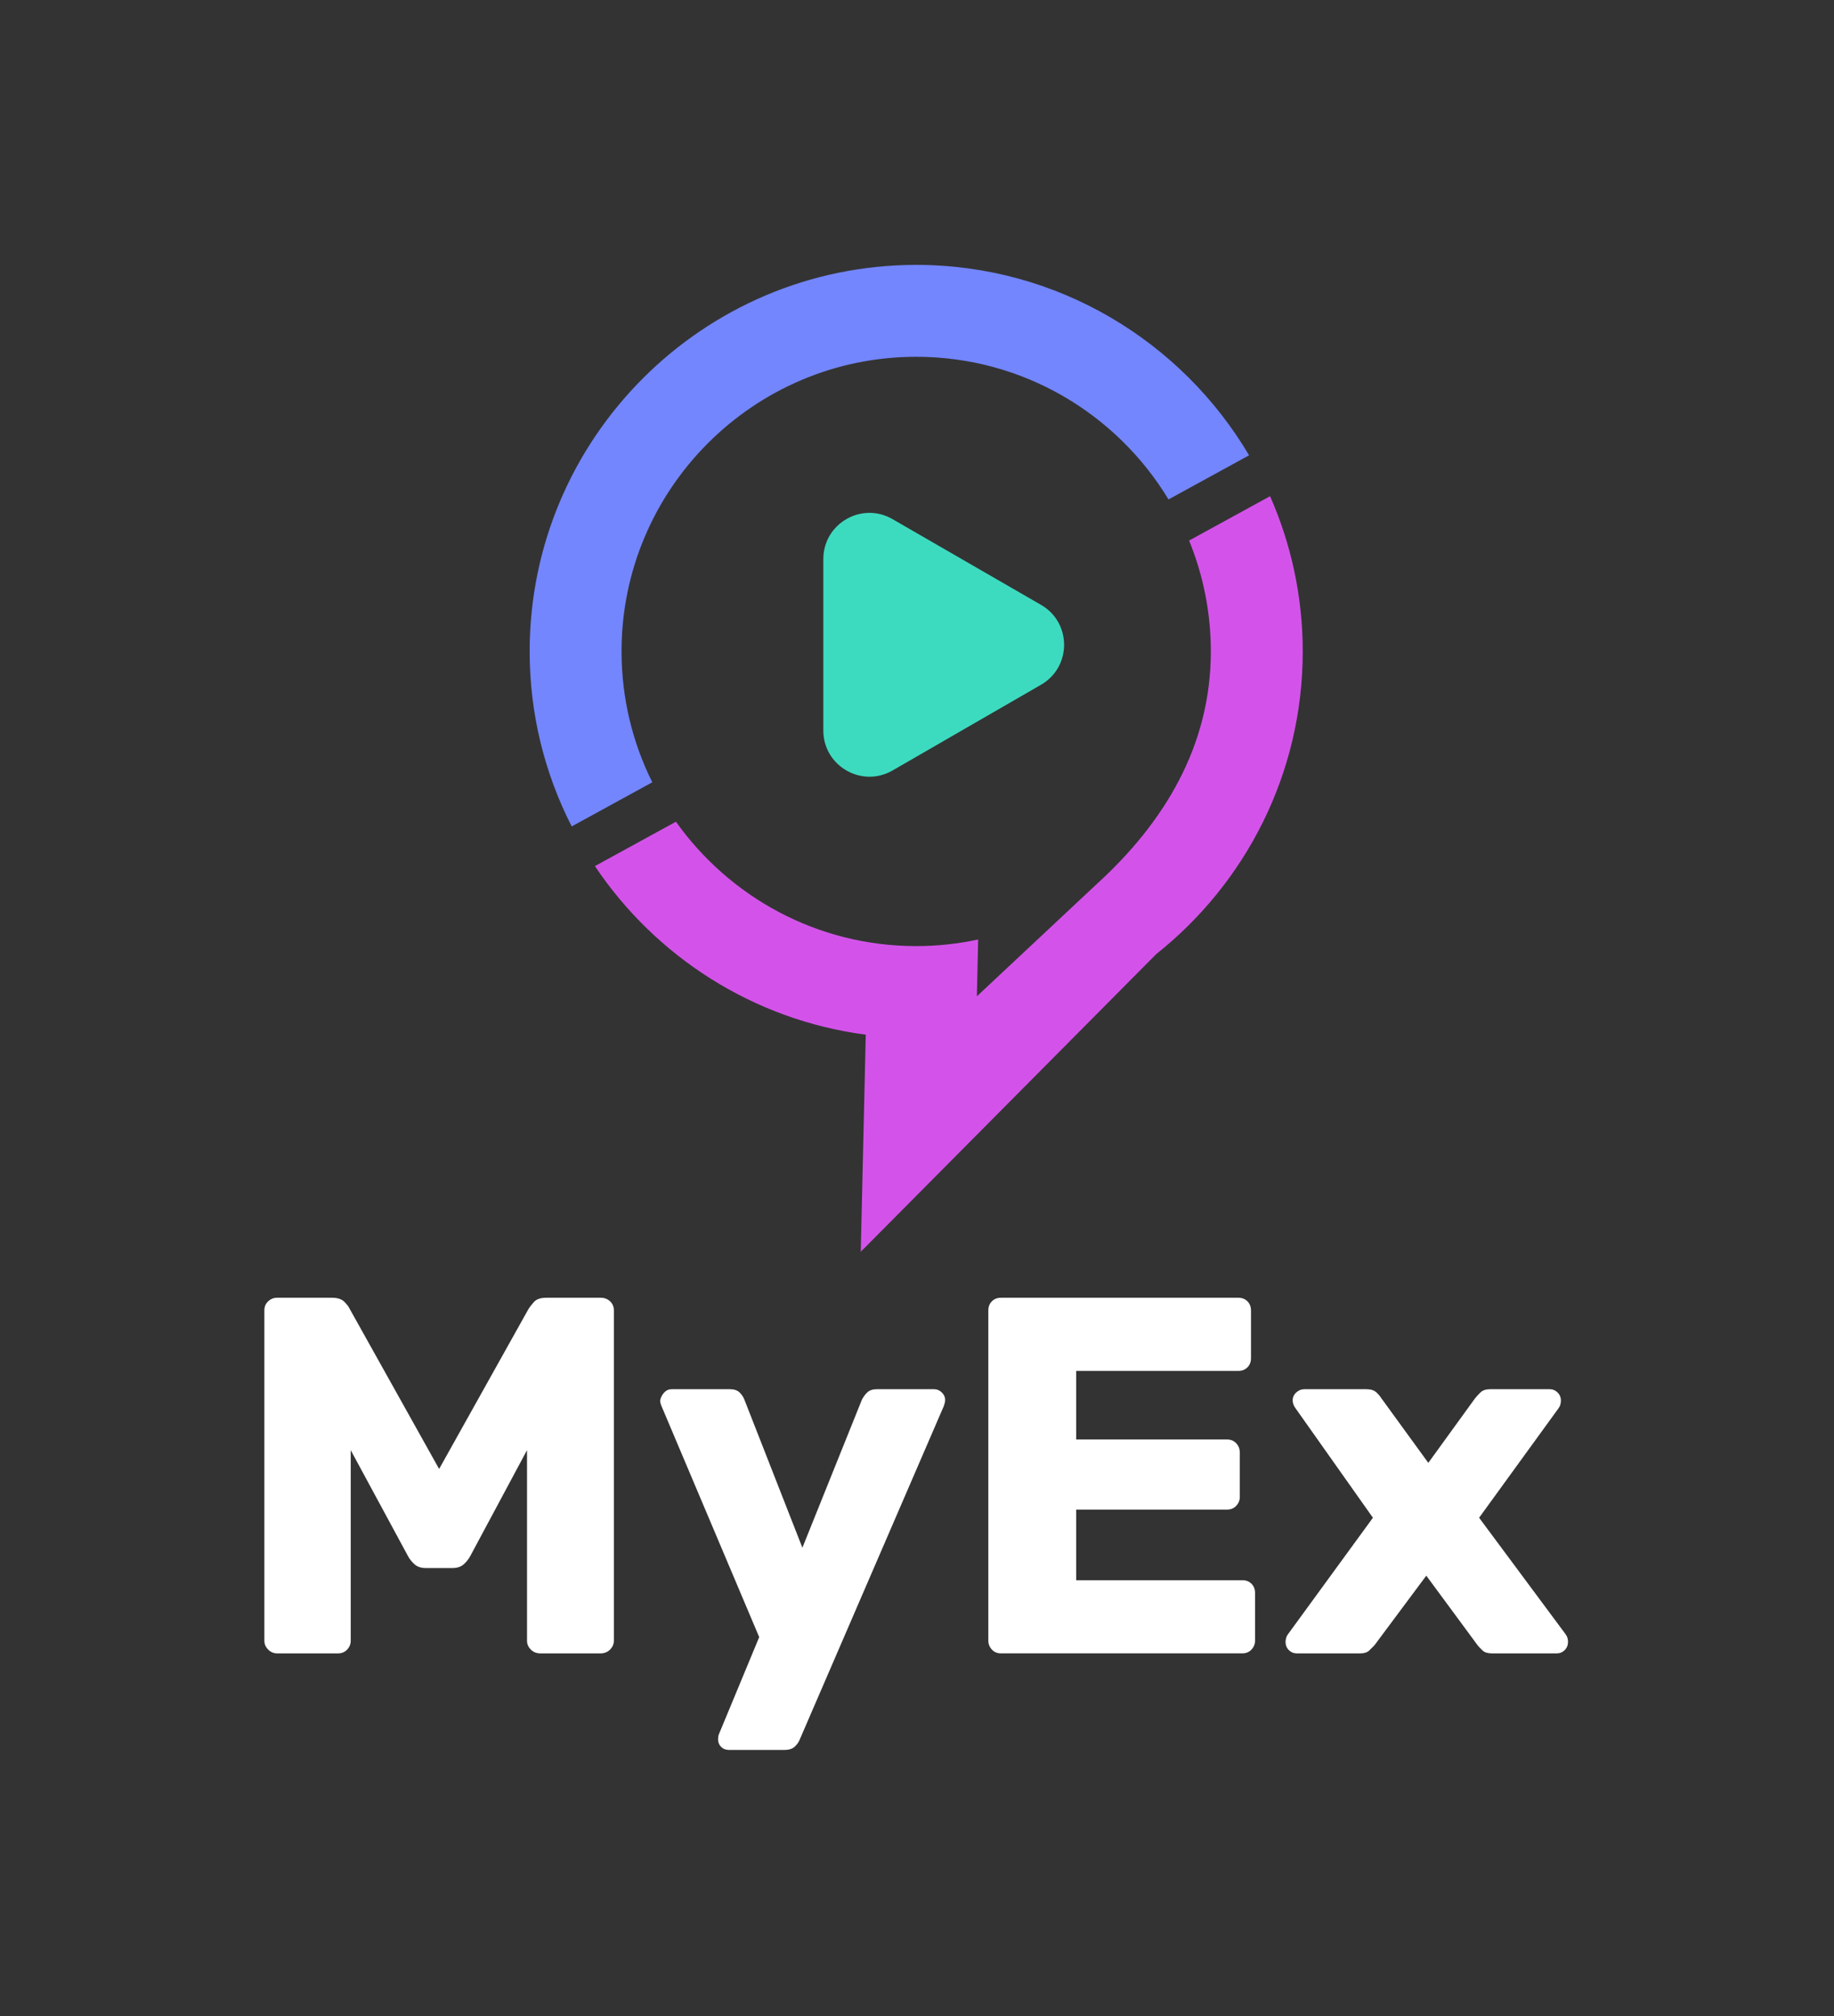
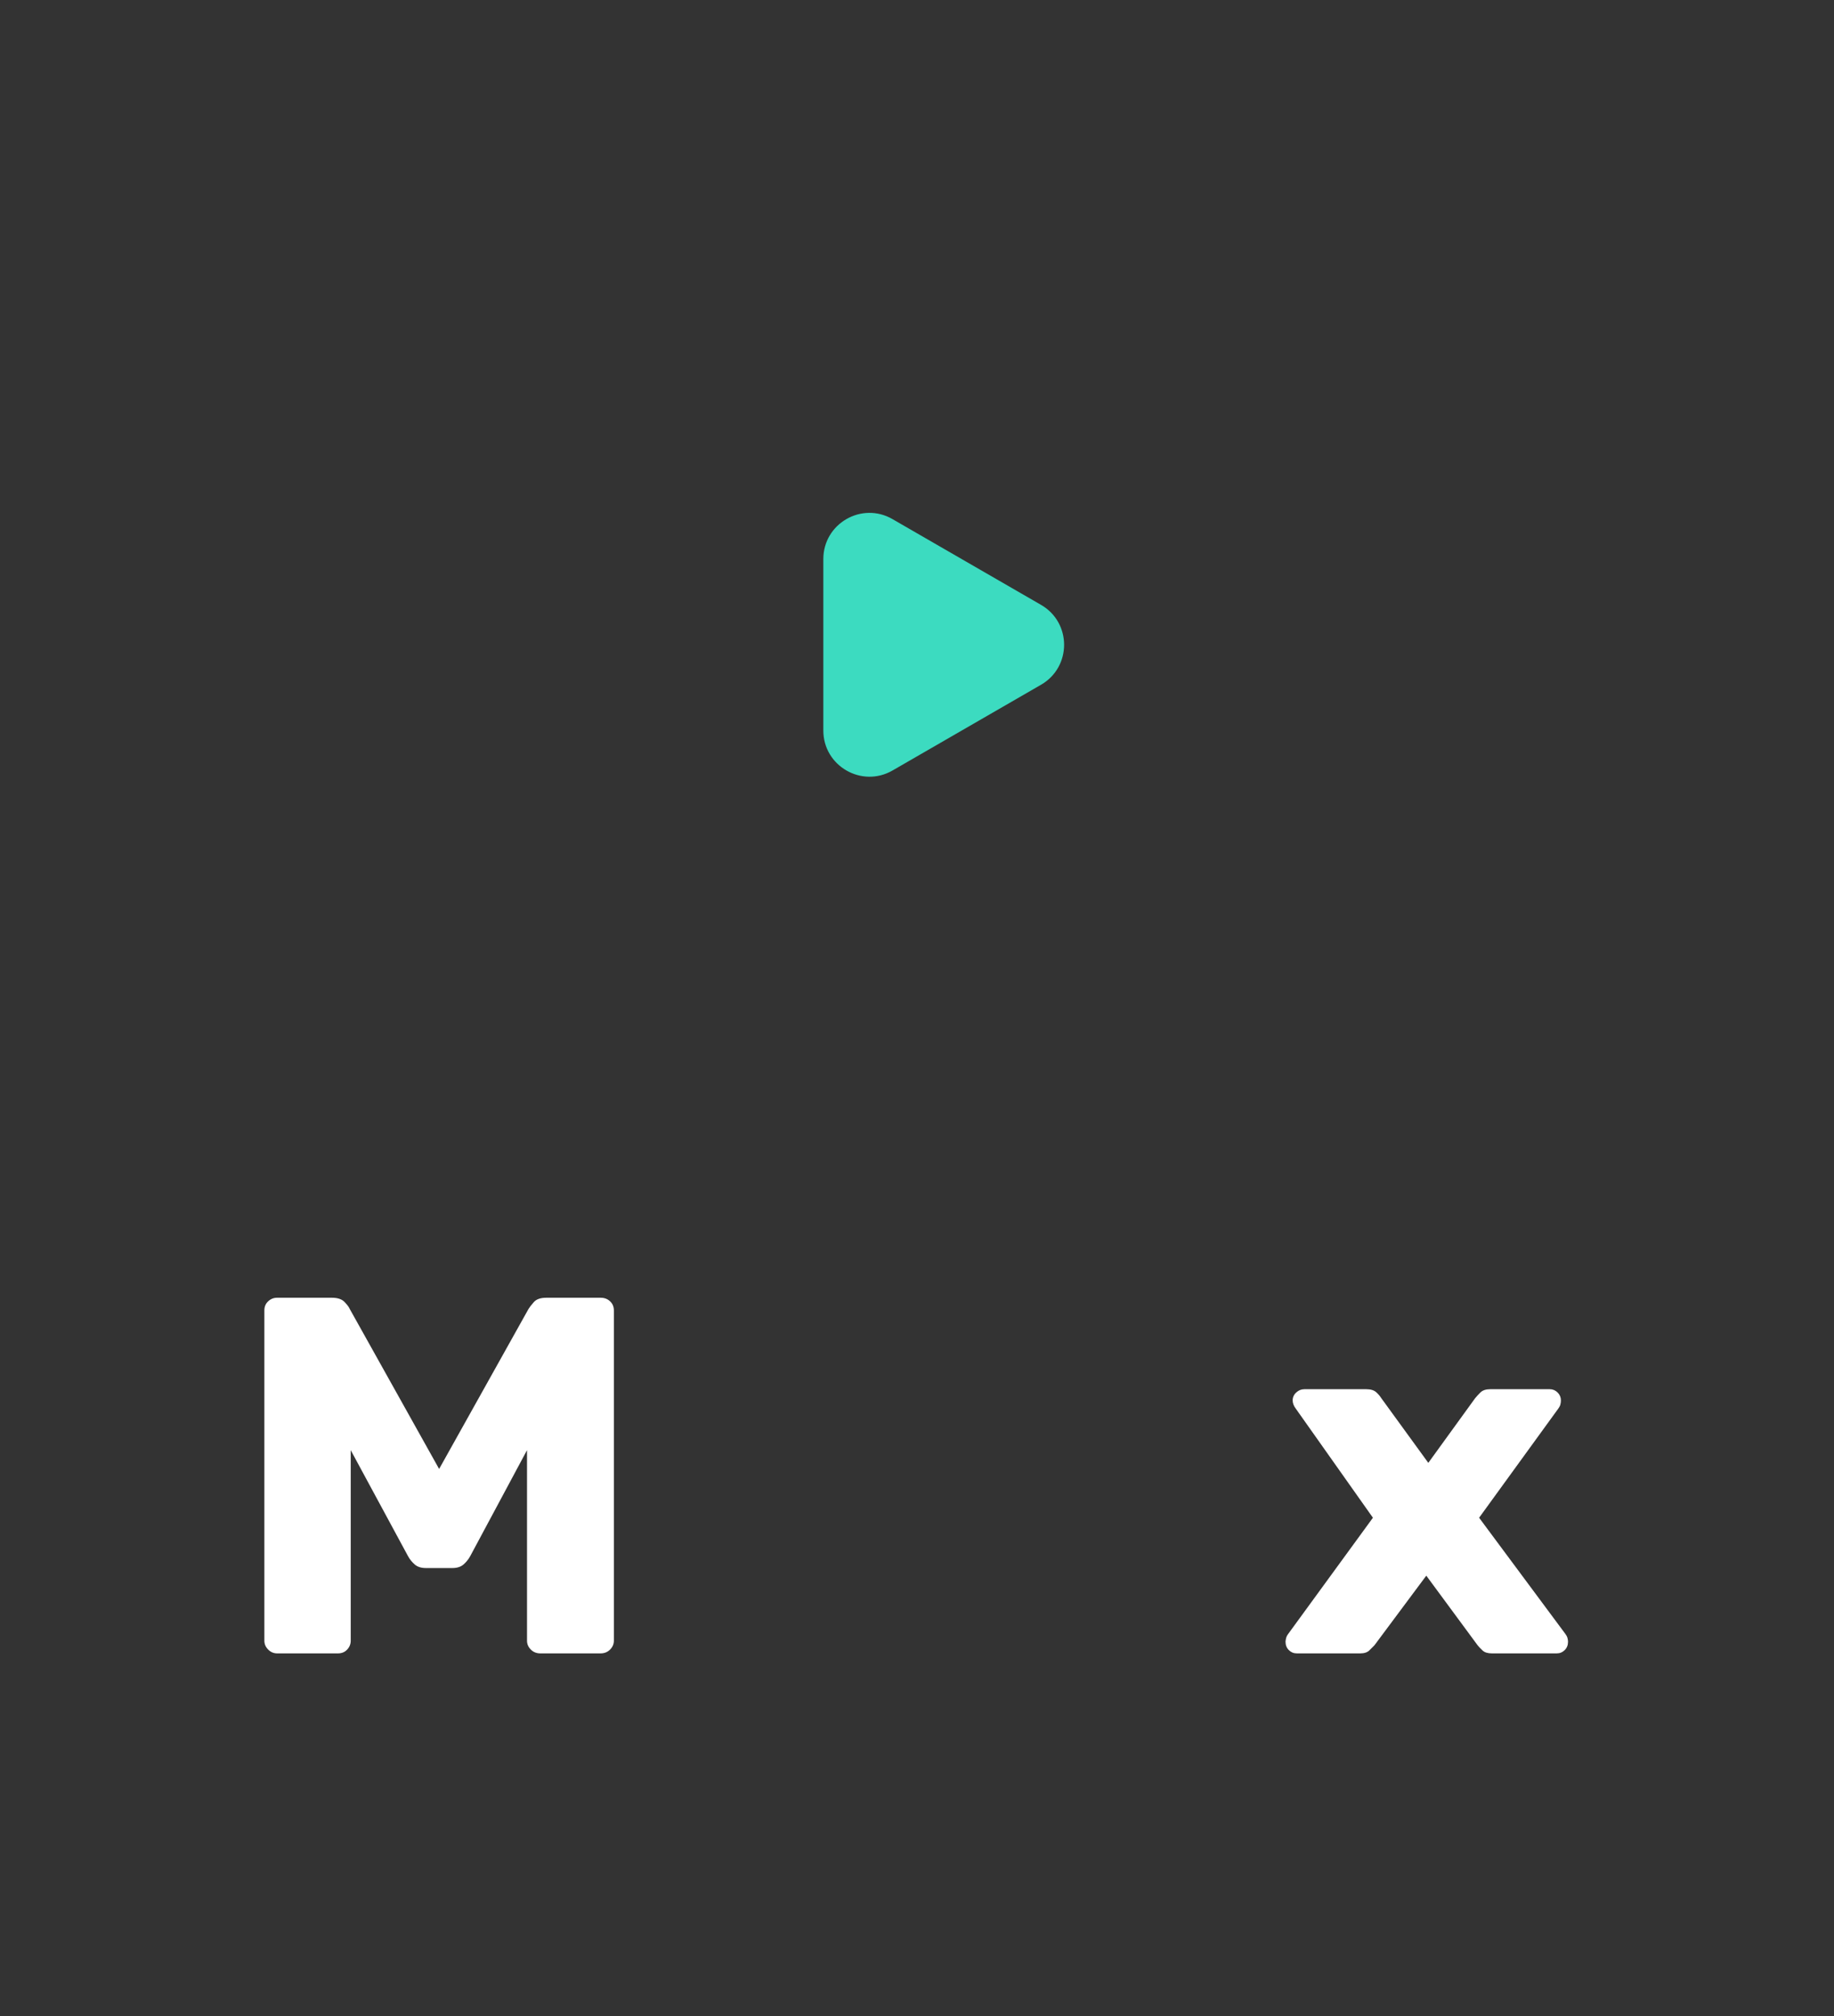
<svg xmlns="http://www.w3.org/2000/svg" id="Layer_1" data-name="Layer 1" viewBox="0 0 1719.08 1889.8">
  <rect x="0" y="0" width="1719.08" height="1889.8" fill="#333333" stroke="none" />
  <defs>
    <style>
      .cls-1 {
        fill: #d353ea;
      }

      .cls-1, .cls-2, .cls-3, .cls-4, .cls-5 {
        stroke-width: 0px;
      }

      .cls-2 {
        fill: #7386fe;
      }

      .cls-3 {
        fill: none;
      }

      .cls-4 {
        fill: #fff;
      }

      .cls-5 {
        fill: #3cdbc0;
      }
    </style>
  </defs>
-   <rect class="cls-3" width="1719.08" height="1889.8" />
  <g>
    <g>
-       <path class="cls-2" d="M582.59,610.61c0-152.29,123.9-276.19,276.19-276.19,100.2,0,188.09,53.64,236.51,133.71l75.52-41.37c-63.12-106.71-179.32-178.47-312.03-178.47-199.78,0-362.32,162.54-362.32,362.32,0,59.02,14.27,114.73,39.41,164.01l75.54-41.38c-18.4-36.97-28.81-78.6-28.81-122.63Z" />
-       <path class="cls-1" d="M1190.48,465.08l-75.89,41.58c13.1,32.11,20.37,67.19,20.37,103.95,0,88.56-43.77,160.5-106.97,218.04l-112.34,105.19,1.23-53.25c-18.74,4.03-38.17,6.2-58.1,6.2-92.86,0-175.1-46.12-225.2-116.6l-75.95,41.61c56.76,84.67,148.23,144.19,253.88,158.02l-4.69,203.46,277.01-279.04c83.55-66.43,137.27-168.85,137.27-283.63,0-51.75-10.98-100.95-30.61-145.53Z" />
      <path class="cls-5" d="M771.74,604.34v-80.33c0-33.28,36.04-54.1,64.83-37.44l69.61,40.19,69.61,40.19c28.84,16.62,28.84,58.26,0,74.88l-69.61,40.19-69.61,40.19c-28.79,16.57-64.83-4.2-64.83-37.49v-80.38Z" />
    </g>
    <g>
      <path class="cls-4" d="M259.7,1549.73c-3.18,0-5.95-1.19-8.33-3.57-2.38-2.38-3.57-5.16-3.57-8.33v-309.54c0-3.49,1.18-6.34,3.57-8.57,2.38-2.22,5.16-3.33,8.33-3.33h51.43c5.4,0,9.36,1.35,11.91,4.04,2.54,2.71,4.12,4.84,4.76,6.43l83.81,150.01,83.81-150.01c.95-1.58,2.62-3.72,5-6.43,2.38-2.69,6.26-4.04,11.66-4.04h50.96c3.48,0,6.43,1.11,8.8,3.33,2.38,2.23,3.57,5.08,3.57,8.57v309.54c0,3.18-1.19,5.95-3.57,8.33-2.38,2.38-5.32,3.57-8.8,3.57h-56.67c-3.5,0-6.43-1.19-8.81-3.57-2.38-2.38-3.57-5.16-3.57-8.33v-178.58l-53.34,99.53c-1.59,2.86-3.65,5.4-6.19,7.62-2.54,2.23-6.04,3.34-10.47,3.34h-24.76c-4.45,0-7.94-1.11-10.48-3.34-2.54-2.22-4.61-4.76-6.19-7.62l-53.81-99.53v178.58c0,3.18-1.11,5.95-3.33,8.33-2.23,2.38-5.09,3.57-8.57,3.57h-57.15Z" />
-       <path class="cls-4" d="M683.05,1640.21c-2.85,0-5.24-.95-7.14-2.86s-2.85-4.29-2.85-7.15c0-.63.07-1.5.24-2.61.15-1.12.55-2.31,1.18-3.57l37.15-89.53-91.43-216.2c-.95-2.22-1.43-4.12-1.43-5.71.63-2.85,1.9-5.31,3.81-7.38,1.91-2.06,4.29-3.09,7.14-3.09h54.29c4.12,0,7.22,1.03,9.29,3.09,2.06,2.07,3.57,4.37,4.52,6.9l54.29,138.58,55.72-138.58c1.26-2.54,2.93-4.84,5-6.9s5.16-3.09,9.29-3.09h53.34c2.86,0,5.31,1.03,7.38,3.09,2.06,2.07,3.1,4.37,3.1,6.9,0,1.59-.48,3.65-1.43,6.19l-134.77,311.92c-.95,2.54-2.54,4.84-4.77,6.91-2.22,2.06-5.4,3.1-9.53,3.1h-52.38Z" />
-       <path class="cls-4" d="M938.3,1549.73c-3.5,0-6.35-1.19-8.57-3.57-2.22-2.38-3.33-5.16-3.33-8.33v-309.54c0-3.49,1.11-6.34,3.33-8.57,2.22-2.22,5.07-3.33,8.57-3.33h222.39c3.49,0,6.35,1.11,8.57,3.33,2.22,2.23,3.34,5.08,3.34,8.57v44.76c0,3.5-1.12,6.36-3.34,8.57-2.22,2.23-5.08,3.34-8.57,3.34h-151.91v64.28h141.43c3.49,0,6.35,1.19,8.57,3.57s3.34,5.32,3.34,8.81v41.43c0,3.18-1.11,5.96-3.34,8.33-2.22,2.38-5.08,3.57-8.57,3.57h-141.43v66.19h155.72c3.48,0,6.34,1.11,8.57,3.34s3.34,5.08,3.34,8.57v44.76c0,3.18-1.11,5.95-3.34,8.33-2.22,2.38-5.08,3.57-8.57,3.57h-226.2Z" />
      <path class="cls-4" d="M1215.46,1549.73c-2.86,0-5.32-1.02-7.38-3.09-2.07-2.06-3.1-4.68-3.1-7.86,0-.64.15-1.67.48-3.1.32-1.43.95-2.78,1.91-4.04l79.52-109.05-72.38-102.39c-.95-1.26-1.67-2.54-2.14-3.81s-.71-2.54-.71-3.81c0-2.85,1.11-5.31,3.34-7.38,2.22-2.06,4.76-3.09,7.62-3.09h58.09c4.12,0,7.22.95,9.29,2.85,2.06,1.91,3.57,3.65,4.52,5.24l44.29,60.95,43.81-60.49c1.26-1.58,2.93-3.41,5-5.47,2.06-2.06,5.16-3.09,9.29-3.09h55.72c2.85,0,5.31,1.03,7.38,3.09,2.06,2.07,3.09,4.53,3.09,7.38,0,1.28-.16,2.54-.48,3.81s-.95,2.54-1.9,3.81l-74.29,102.39,80.96,109.05c.95,1.27,1.58,2.54,1.91,3.81.31,1.28.47,2.38.47,3.34,0,3.18-1.03,5.8-3.09,7.86-2.07,2.07-4.53,3.09-7.38,3.09h-60.95c-3.81,0-6.67-.87-8.57-2.61s-3.5-3.41-4.76-5l-48.1-65.24-48.58,65.24c-1.27,1.28-2.85,2.86-4.76,4.77-1.91,1.9-4.77,2.85-8.57,2.85h-59.52Z" />
    </g>
  </g>
</svg>